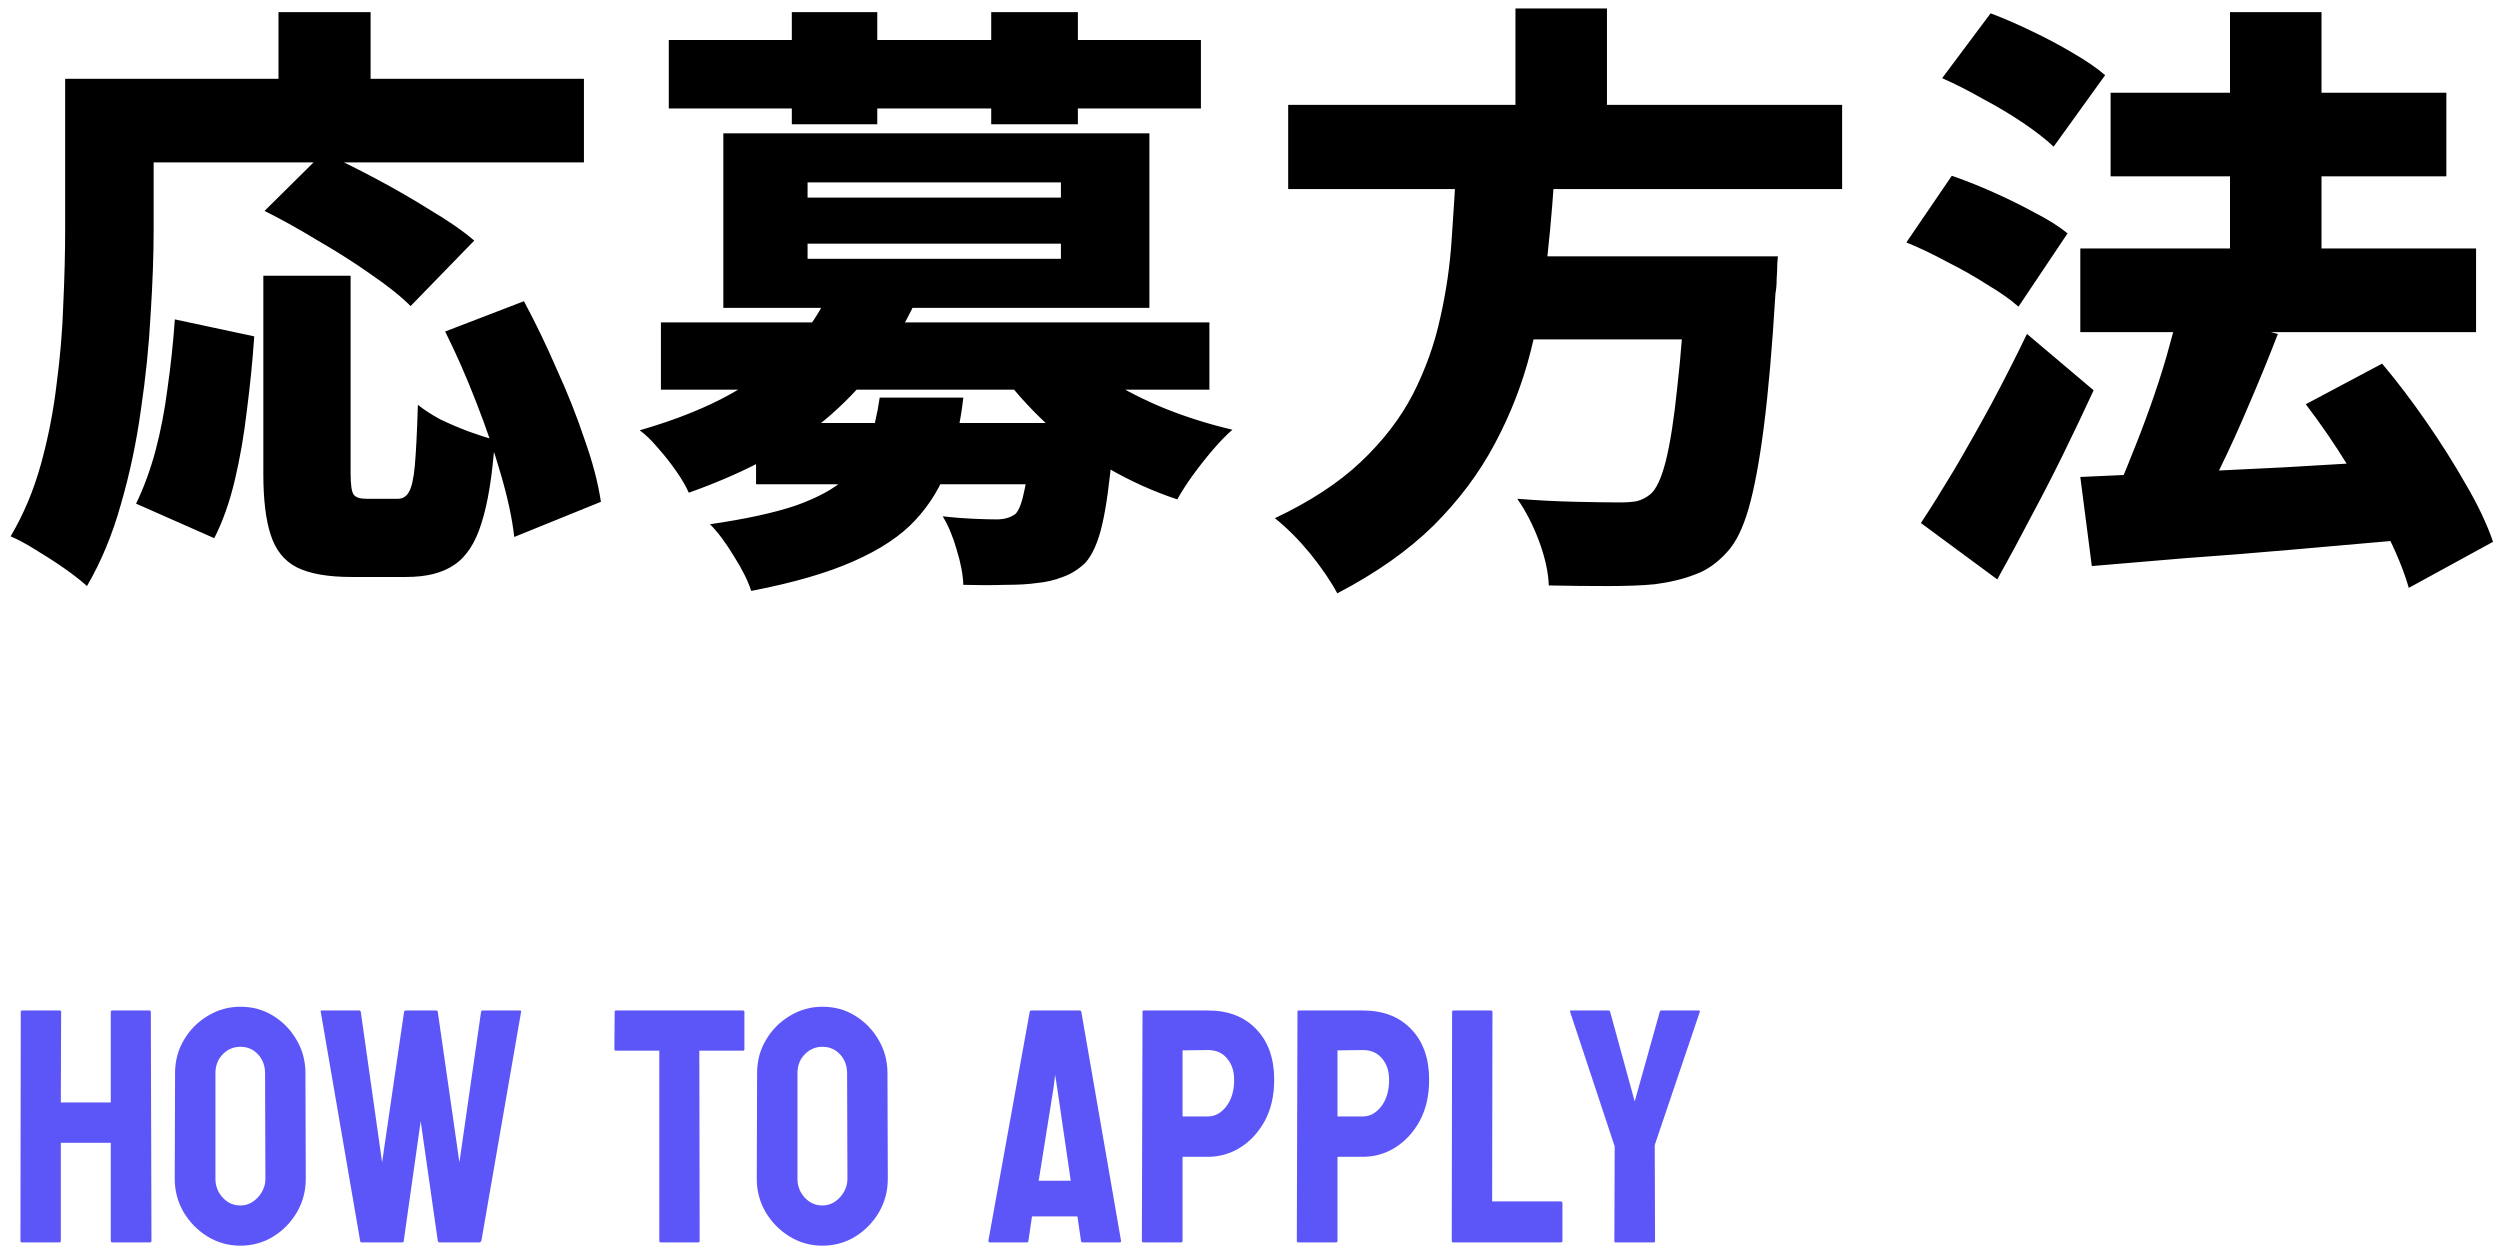
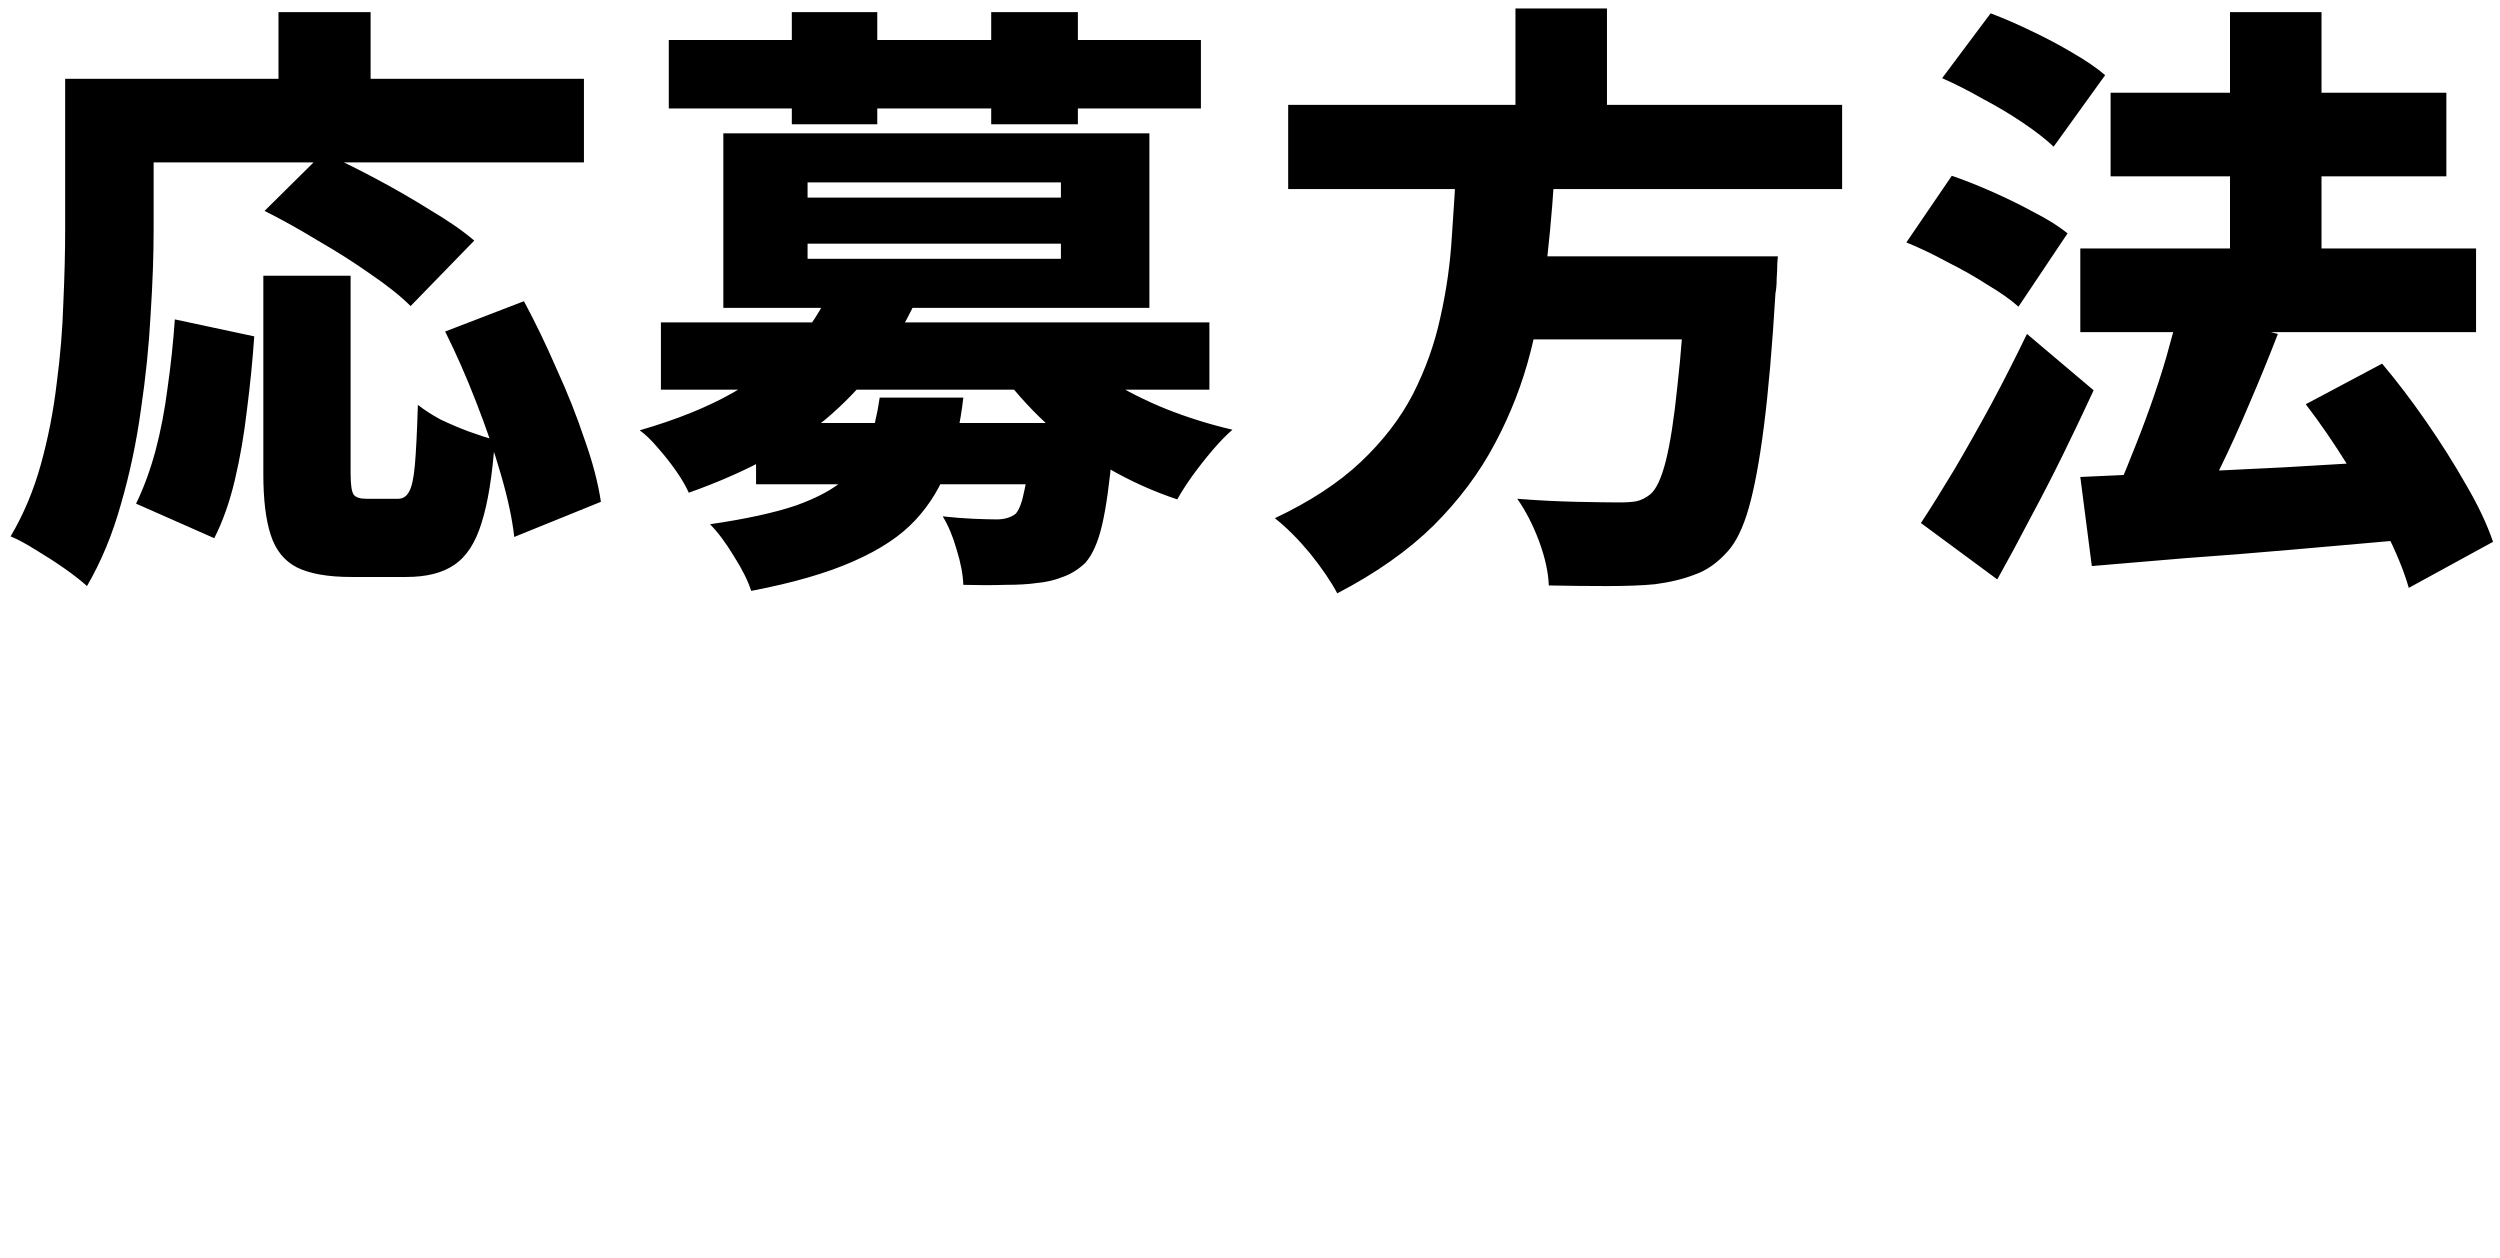
<svg xmlns="http://www.w3.org/2000/svg" width="165" height="83" viewBox="0 0 165 83" fill="none">
  <path d="M17.38 18.2H23.14V31.24C23.14 31.987 23.207 32.453 23.34 32.64C23.473 32.827 23.753 32.92 24.18 32.92C24.287 32.92 24.433 32.92 24.62 32.92C24.807 32.92 25.007 32.92 25.22 32.92C25.433 32.92 25.633 32.92 25.82 32.92C26.007 32.92 26.153 32.92 26.26 32.92C26.58 32.92 26.82 32.773 26.98 32.48C27.167 32.187 27.3 31.6 27.38 30.72C27.46 29.813 27.527 28.48 27.58 26.72C27.98 27.04 28.473 27.36 29.06 27.68C29.673 27.973 30.3 28.24 30.94 28.48C31.607 28.72 32.18 28.907 32.66 29.04C32.5 31.36 32.207 33.187 31.78 34.52C31.38 35.827 30.78 36.747 29.98 37.28C29.207 37.813 28.153 38.08 26.82 38.08C26.607 38.08 26.327 38.08 25.98 38.08C25.66 38.08 25.327 38.08 24.98 38.08C24.633 38.08 24.3 38.08 23.98 38.08C23.66 38.08 23.393 38.08 23.18 38.08C21.633 38.08 20.433 37.867 19.58 37.44C18.753 37.013 18.18 36.293 17.86 35.28C17.54 34.293 17.38 32.96 17.38 31.28V18.2ZM11.54 21.08L16.78 22.2C16.673 23.773 16.513 25.387 16.3 27.04C16.113 28.667 15.847 30.213 15.5 31.68C15.153 33.147 14.7 34.427 14.14 35.52L8.98 33.24C9.487 32.2 9.913 31.04 10.26 29.76C10.607 28.453 10.873 27.067 11.06 25.6C11.273 24.107 11.433 22.6 11.54 21.08ZM17.46 13.92L21.34 10.08C22.407 10.56 23.567 11.133 24.82 11.8C26.073 12.467 27.273 13.16 28.42 13.88C29.593 14.573 30.553 15.24 31.3 15.88L27.1 20.2C26.46 19.56 25.593 18.867 24.5 18.12C23.407 17.347 22.233 16.6 20.98 15.88C19.753 15.133 18.58 14.48 17.46 13.92ZM29.38 21.88L34.58 19.88C35.327 21.267 36.047 22.76 36.74 24.36C37.46 25.933 38.073 27.48 38.58 29C39.113 30.493 39.473 31.867 39.66 33.12L33.94 35.44C33.807 34.24 33.513 32.867 33.06 31.32C32.607 29.747 32.06 28.147 31.42 26.52C30.78 24.867 30.1 23.32 29.38 21.88ZM18.38 0.8H24.46V8.36H18.38V0.8ZM7.02 5.2H38.54V10.72H7.02V5.2ZM4.3 5.2H10.14V15.16C10.14 16.84 10.073 18.707 9.94 20.76C9.833 22.787 9.62 24.88 9.3 27.04C9.007 29.173 8.567 31.253 7.98 33.28C7.42 35.28 6.673 37.08 5.74 38.68C5.393 38.36 4.9 37.973 4.26 37.52C3.647 37.093 3.007 36.68 2.34 36.28C1.7 35.88 1.153 35.587 0.7 35.4C1.553 33.96 2.22 32.373 2.7 30.64C3.18 28.907 3.527 27.133 3.74 25.32C3.98 23.507 4.127 21.733 4.18 20C4.26 18.24 4.3 16.627 4.3 15.16V5.2ZM49.9 27.92H70.1V31.96H49.9V27.92ZM43.62 21.28H79.82V25.72H43.62V21.28ZM54.78 19.16L60.38 20C59.047 22.827 57.22 25.267 54.9 27.32C52.58 29.373 49.433 31.107 45.46 32.52C45.273 32.093 44.993 31.613 44.62 31.08C44.247 30.547 43.847 30.04 43.42 29.56C42.993 29.053 42.593 28.667 42.22 28.4C44.62 27.707 46.647 26.893 48.3 25.96C49.98 25.027 51.34 23.987 52.38 22.84C53.42 21.667 54.22 20.44 54.78 19.16ZM70.34 22.76C71.087 23.587 72.033 24.36 73.18 25.08C74.327 25.8 75.593 26.44 76.98 27C78.393 27.56 79.847 28.013 81.34 28.36C80.94 28.707 80.5 29.16 80.02 29.72C79.567 30.253 79.127 30.813 78.7 31.4C78.3 31.96 77.967 32.48 77.7 32.96C76.1 32.427 74.567 31.733 73.1 30.88C71.633 30.027 70.287 29.053 69.06 27.96C67.86 26.84 66.807 25.653 65.9 24.4L70.34 22.76ZM68.06 27.92H73.54C73.54 27.92 73.527 28.147 73.5 28.6C73.5 29.053 73.473 29.44 73.42 29.76C73.233 31.867 73.007 33.493 72.74 34.64C72.473 35.787 72.1 36.627 71.62 37.16C71.167 37.587 70.673 37.893 70.14 38.08C69.607 38.293 69.033 38.427 68.42 38.48C67.887 38.56 67.193 38.6 66.34 38.6C65.487 38.627 64.567 38.627 63.58 38.6C63.553 37.907 63.407 37.133 63.14 36.28C62.9 35.427 62.593 34.693 62.22 34.08C62.94 34.16 63.62 34.213 64.26 34.24C64.927 34.267 65.433 34.28 65.78 34.28C66.287 34.28 66.7 34.16 67.02 33.92C67.26 33.68 67.46 33.147 67.62 32.32C67.807 31.493 67.953 30.227 68.06 28.52V27.92ZM58.06 26.24H63.58C63.393 27.893 63.06 29.387 62.58 30.72C62.127 32.053 61.407 33.253 60.42 34.32C59.46 35.36 58.1 36.267 56.34 37.04C54.607 37.813 52.353 38.467 49.58 39C49.367 38.333 48.98 37.56 48.42 36.68C47.887 35.8 47.367 35.107 46.86 34.6C49.233 34.253 51.127 33.84 52.54 33.36C53.953 32.853 55.033 32.267 55.78 31.6C56.527 30.907 57.047 30.12 57.34 29.24C57.66 28.36 57.9 27.36 58.06 26.24ZM44.14 2.64H79.26V7.16H44.14V2.64ZM52.26 0.8H57.9V8.2H52.26V0.8ZM65.42 0.8H71.14V8.2H65.42V0.8ZM53.3 16.08V17.08H70.02V16.08H53.3ZM53.3 12.04V13.04H70.02V12.04H53.3ZM47.74 8.8H75.86V20.32H47.74V8.8ZM85.02 6.92H121.58V12.48H85.02V6.92ZM98.54 16.92H113.5V22.4H98.54V16.92ZM111.34 16.92H117.34C117.34 16.92 117.327 17.08 117.3 17.4C117.3 17.693 117.287 18.027 117.26 18.4C117.26 18.773 117.233 19.093 117.18 19.36C116.967 22.907 116.713 25.827 116.42 28.12C116.127 30.413 115.793 32.213 115.42 33.52C115.047 34.827 114.58 35.787 114.02 36.4C113.353 37.147 112.633 37.653 111.86 37.92C111.113 38.213 110.233 38.427 109.22 38.56C108.393 38.64 107.353 38.68 106.1 38.68C104.847 38.68 103.553 38.667 102.22 38.64C102.193 37.787 101.98 36.813 101.58 35.72C101.18 34.653 100.7 33.72 100.14 32.92C101.5 33.027 102.807 33.093 104.06 33.12C105.34 33.147 106.287 33.16 106.9 33.16C107.353 33.16 107.727 33.133 108.02 33.08C108.34 33 108.633 32.853 108.9 32.64C109.3 32.32 109.647 31.587 109.94 30.44C110.233 29.267 110.487 27.64 110.7 25.56C110.94 23.48 111.14 20.893 111.3 17.8L111.34 16.92ZM96.14 10.28H102.66C102.553 12.44 102.38 14.613 102.14 16.8C101.927 18.96 101.553 21.093 101.02 23.2C100.487 25.307 99.7 27.333 98.66 29.28C97.647 31.2 96.3 33 94.62 34.68C92.94 36.333 90.82 37.827 88.26 39.16C87.833 38.36 87.233 37.48 86.46 36.52C85.687 35.587 84.913 34.813 84.14 34.2C86.46 33.107 88.353 31.867 89.82 30.48C91.287 29.093 92.433 27.6 93.26 26C94.087 24.373 94.687 22.693 95.06 20.96C95.46 19.2 95.713 17.427 95.82 15.64C95.953 13.827 96.06 12.04 96.14 10.28ZM100.02 0.56H106.06V9.04H100.02V0.56ZM137.3 16.4H163.42V21.92H137.3V16.4ZM139.3 6.12H161.46V11.64H139.3V6.12ZM147.18 0.8H153.22V20.44H147.18V0.8ZM137.3 31.48C139.087 31.4 141.14 31.307 143.46 31.2C145.78 31.093 148.233 30.973 150.82 30.84C153.433 30.68 156.02 30.533 158.58 30.4L158.54 35.64C156.14 35.853 153.713 36.067 151.26 36.28C148.833 36.493 146.487 36.68 144.22 36.84C141.98 37.027 139.927 37.2 138.06 37.36L137.3 31.48ZM152.18 26.68L157.22 24C158.207 25.173 159.18 26.453 160.14 27.84C161.1 29.227 161.967 30.6 162.74 31.96C163.54 33.32 164.14 34.587 164.54 35.76L158.98 38.8C158.66 37.68 158.14 36.413 157.42 35C156.7 33.613 155.887 32.2 154.98 30.76C154.073 29.293 153.14 27.933 152.18 26.68ZM143.82 20.36L150.34 22.04C149.753 23.56 149.127 25.093 148.46 26.64C147.82 28.16 147.167 29.6 146.5 30.96C145.833 32.32 145.207 33.533 144.62 34.6L139.42 32.96C139.847 32.107 140.26 31.16 140.66 30.12C141.087 29.08 141.5 28 141.9 26.88C142.3 25.76 142.66 24.653 142.98 23.56C143.3 22.44 143.58 21.373 143.82 20.36ZM128.18 5.16L131.38 0.88C132.233 1.2 133.127 1.587 134.06 2.04C135.02 2.493 135.927 2.973 136.78 3.48C137.66 3.987 138.38 4.48 138.94 4.96L135.54 9.68C135.033 9.2 134.367 8.68 133.54 8.12C132.713 7.56 131.82 7.027 130.86 6.52C129.927 5.987 129.033 5.533 128.18 5.16ZM125.82 16L128.82 11.6C129.673 11.893 130.58 12.253 131.54 12.68C132.5 13.107 133.42 13.56 134.3 14.04C135.18 14.493 135.9 14.947 136.46 15.4L133.22 20.24C132.713 19.787 132.033 19.307 131.18 18.8C130.353 18.267 129.46 17.76 128.5 17.28C127.567 16.773 126.673 16.347 125.82 16ZM126.78 34.52C127.447 33.507 128.18 32.333 128.98 31C129.78 29.64 130.593 28.2 131.42 26.68C132.247 25.133 133.033 23.587 133.78 22.04L138.18 25.76C137.54 27.147 136.873 28.547 136.18 29.96C135.487 31.373 134.767 32.773 134.02 34.16C133.3 35.547 132.567 36.907 131.82 38.24L126.78 34.52Z" fill="black" />
-   <path d="M3.928 82H1.436C1.378 82 1.35 81.964 1.35 81.893L1.371 66.778C1.371 66.721 1.407 66.692 1.479 66.692H3.928C3.999 66.692 4.035 66.721 4.035 66.778L4.014 72.762H7.312V66.778C7.312 66.721 7.34 66.692 7.397 66.692H9.847C9.918 66.692 9.954 66.721 9.954 66.778L9.997 81.893C9.997 81.964 9.961 82 9.89 82H7.419C7.347 82 7.312 81.964 7.312 81.893V75.426H4.014V81.893C4.014 81.964 3.985 82 3.928 82ZM15.862 82.215C15.082 82.215 14.362 82.014 13.703 81.613C13.051 81.212 12.525 80.679 12.124 80.013C11.73 79.34 11.533 78.602 11.533 77.8L11.555 70.828C11.555 70.012 11.752 69.278 12.146 68.626C12.532 67.967 13.055 67.441 13.714 67.047C14.373 66.646 15.089 66.445 15.862 66.445C16.664 66.445 17.384 66.642 18.021 67.036C18.666 67.43 19.182 67.96 19.568 68.626C19.962 69.285 20.159 70.019 20.159 70.828L20.181 77.8C20.181 78.602 19.987 79.336 19.601 80.002C19.207 80.675 18.684 81.212 18.032 81.613C17.381 82.014 16.657 82.215 15.862 82.215ZM15.862 79.561C16.306 79.561 16.693 79.382 17.023 79.024C17.352 78.659 17.517 78.251 17.517 77.8L17.495 70.828C17.495 70.341 17.341 69.929 17.033 69.593C16.725 69.256 16.335 69.088 15.862 69.088C15.411 69.088 15.024 69.253 14.702 69.582C14.38 69.912 14.219 70.327 14.219 70.828V77.8C14.219 78.28 14.38 78.695 14.702 79.046C15.024 79.39 15.411 79.561 15.862 79.561ZM26.54 82H23.876C23.811 82 23.776 81.964 23.769 81.893L21.169 66.778C21.155 66.721 21.176 66.692 21.233 66.692H23.704C23.761 66.692 23.797 66.721 23.811 66.778L25.219 76.715L26.669 66.778C26.683 66.721 26.726 66.692 26.798 66.692H28.785C28.842 66.692 28.878 66.721 28.893 66.778L30.321 76.715L31.75 66.778C31.764 66.721 31.8 66.692 31.857 66.692H34.307C34.378 66.692 34.407 66.721 34.393 66.778L31.771 81.893C31.764 81.921 31.743 81.946 31.707 81.968L31.664 82H29C28.957 82 28.921 81.964 28.893 81.893L27.765 73.997L26.648 81.893C26.64 81.964 26.605 82 26.54 82ZM46.091 82H43.609C43.545 82 43.513 81.964 43.513 81.893V69.346H40.655C40.584 69.346 40.548 69.31 40.548 69.238L40.569 66.778C40.569 66.721 40.598 66.692 40.655 66.692H49.013C49.092 66.692 49.131 66.721 49.131 66.778V69.238C49.131 69.31 49.102 69.346 49.045 69.346H46.155L46.177 81.893C46.177 81.964 46.148 82 46.091 82ZM54.276 82.215C53.496 82.215 52.776 82.014 52.117 81.613C51.465 81.212 50.939 80.679 50.538 80.013C50.144 79.34 49.947 78.602 49.947 77.8L49.969 70.828C49.969 70.012 50.166 69.278 50.56 68.626C50.946 67.967 51.469 67.441 52.128 67.047C52.787 66.646 53.503 66.445 54.276 66.445C55.078 66.445 55.798 66.642 56.435 67.036C57.08 67.43 57.596 67.96 57.982 68.626C58.376 69.285 58.573 70.019 58.573 70.828L58.595 77.8C58.595 78.602 58.401 79.336 58.015 80.002C57.621 80.675 57.098 81.212 56.446 81.613C55.795 82.014 55.071 82.215 54.276 82.215ZM54.276 79.561C54.72 79.561 55.107 79.382 55.437 79.024C55.766 78.659 55.931 78.251 55.931 77.8L55.909 70.828C55.909 70.341 55.755 69.929 55.447 69.593C55.139 69.256 54.749 69.088 54.276 69.088C53.825 69.088 53.438 69.253 53.116 69.582C52.794 69.912 52.633 70.327 52.633 70.828V77.8C52.633 78.28 52.794 78.695 53.116 79.046C53.438 79.39 53.825 79.561 54.276 79.561ZM65.233 81.893L67.962 66.778C67.976 66.721 68.012 66.692 68.069 66.692H71.26C71.317 66.692 71.353 66.721 71.367 66.778L73.988 81.893C73.995 81.964 73.967 82 73.902 82H71.464C71.392 82 71.353 81.964 71.346 81.893L71.109 80.281H68.112L67.876 81.893C67.869 81.964 67.833 82 67.769 82H65.319C65.262 82 65.233 81.964 65.233 81.893ZM69.767 71.752L69.638 70.936L69.541 71.752L68.553 77.929H70.669L69.767 71.752ZM77.941 82H75.471C75.399 82 75.363 81.964 75.363 81.893L75.406 66.778C75.406 66.721 75.435 66.692 75.492 66.692H79.725C81.071 66.692 82.134 67.104 82.915 67.928C83.703 68.744 84.097 69.858 84.097 71.269C84.097 72.3 83.893 73.199 83.484 73.965C83.069 74.724 82.532 75.311 81.873 75.727C81.214 76.142 80.498 76.35 79.725 76.35H78.049V81.893C78.049 81.964 78.013 82 77.941 82ZM79.725 69.303L78.049 69.324V73.686H79.725C80.19 73.686 80.595 73.463 80.939 73.019C81.282 72.568 81.454 71.985 81.454 71.269C81.454 70.696 81.3 70.227 80.992 69.861C80.684 69.489 80.262 69.303 79.725 69.303ZM88.168 82H85.697C85.626 82 85.59 81.964 85.59 81.893L85.633 66.778C85.633 66.721 85.662 66.692 85.719 66.692H89.951C91.297 66.692 92.361 67.104 93.142 67.928C93.929 68.744 94.323 69.858 94.323 71.269C94.323 72.3 94.119 73.199 93.711 73.965C93.296 74.724 92.758 75.311 92.1 75.727C91.441 76.142 90.725 76.35 89.951 76.35H88.275V81.893C88.275 81.964 88.24 82 88.168 82ZM89.951 69.303L88.275 69.324V73.686H89.951C90.417 73.686 90.821 73.463 91.165 73.019C91.509 72.568 91.681 71.985 91.681 71.269C91.681 70.696 91.527 70.227 91.219 69.861C90.911 69.489 90.488 69.303 89.951 69.303ZM103.014 82H95.902C95.845 82 95.816 81.964 95.816 81.893L95.838 66.8C95.838 66.728 95.874 66.692 95.945 66.692H98.394C98.466 66.692 98.502 66.728 98.502 66.8L98.481 79.293H103.014C103.085 79.293 103.121 79.329 103.121 79.4V81.893C103.121 81.964 103.085 82 103.014 82ZM109.147 82H106.623C106.573 82 106.548 81.971 106.548 81.914L106.569 75.662L103.626 66.778C103.612 66.721 103.633 66.692 103.69 66.692H106.14C106.211 66.692 106.254 66.721 106.269 66.778L107.891 72.697L109.545 66.778C109.559 66.721 109.595 66.692 109.652 66.692H112.123C112.18 66.692 112.202 66.721 112.188 66.778L109.212 75.576L109.233 81.914C109.233 81.971 109.205 82 109.147 82Z" fill="#5C55F7" />
</svg>